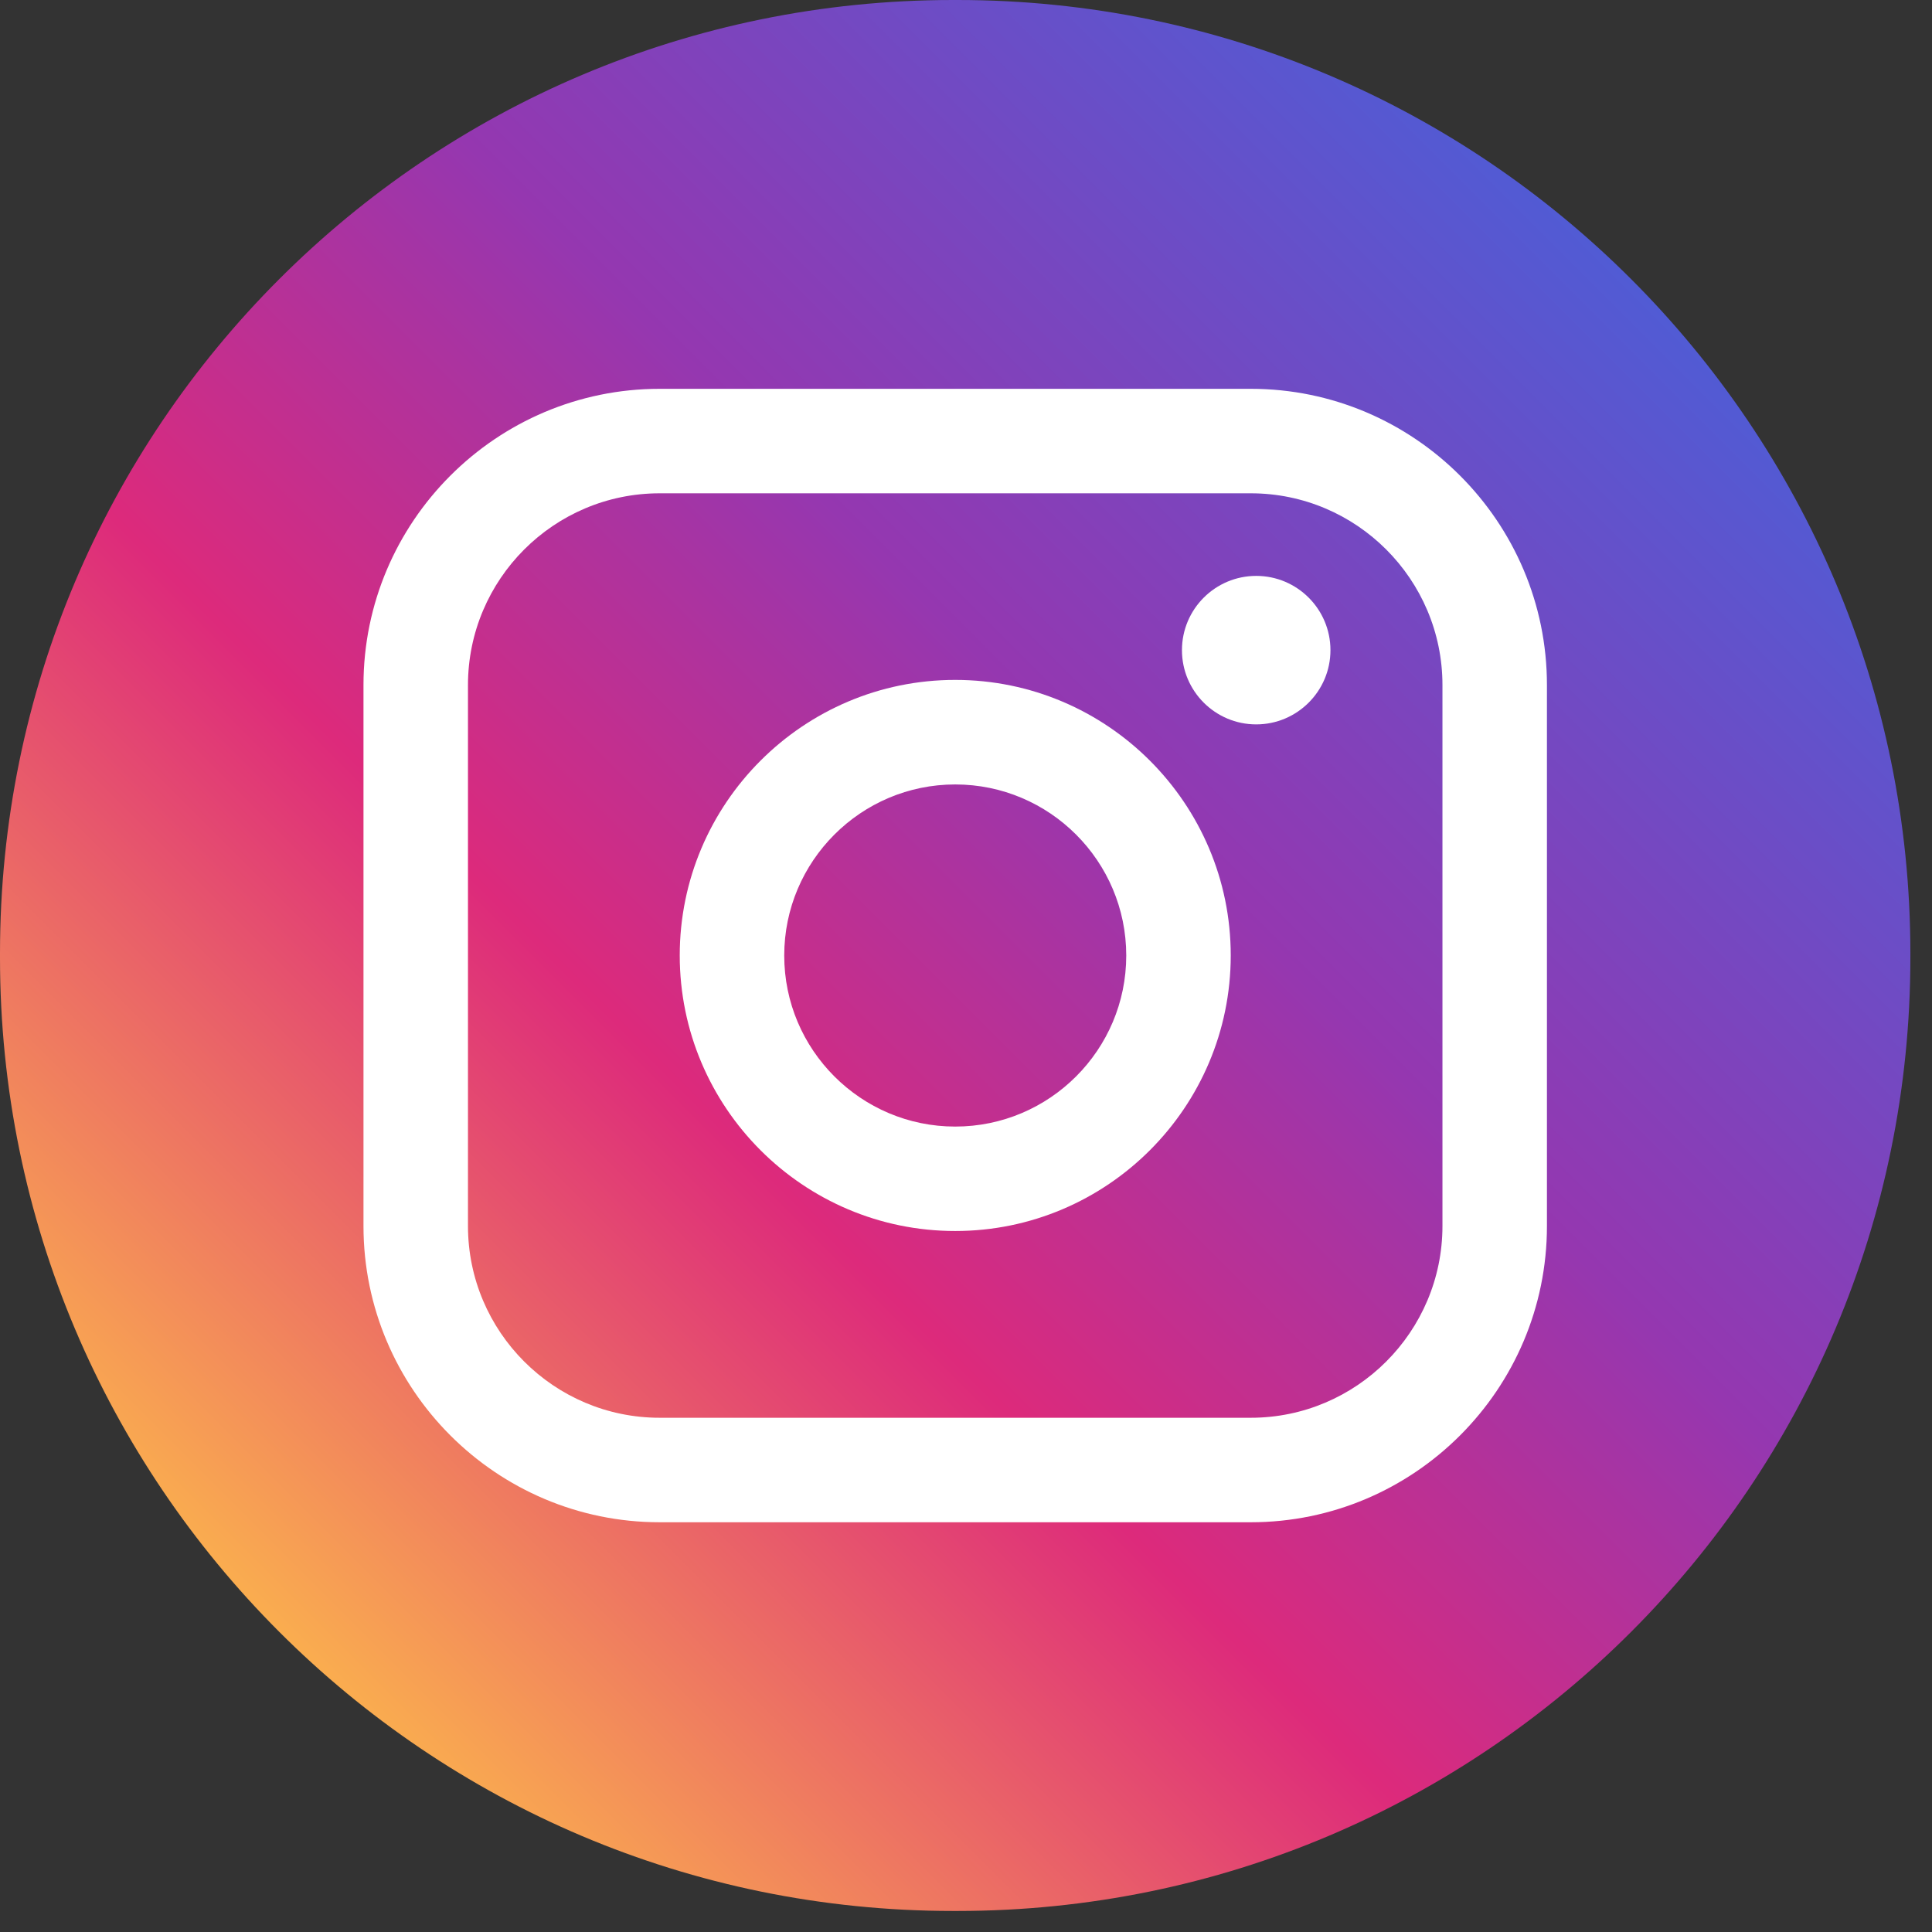
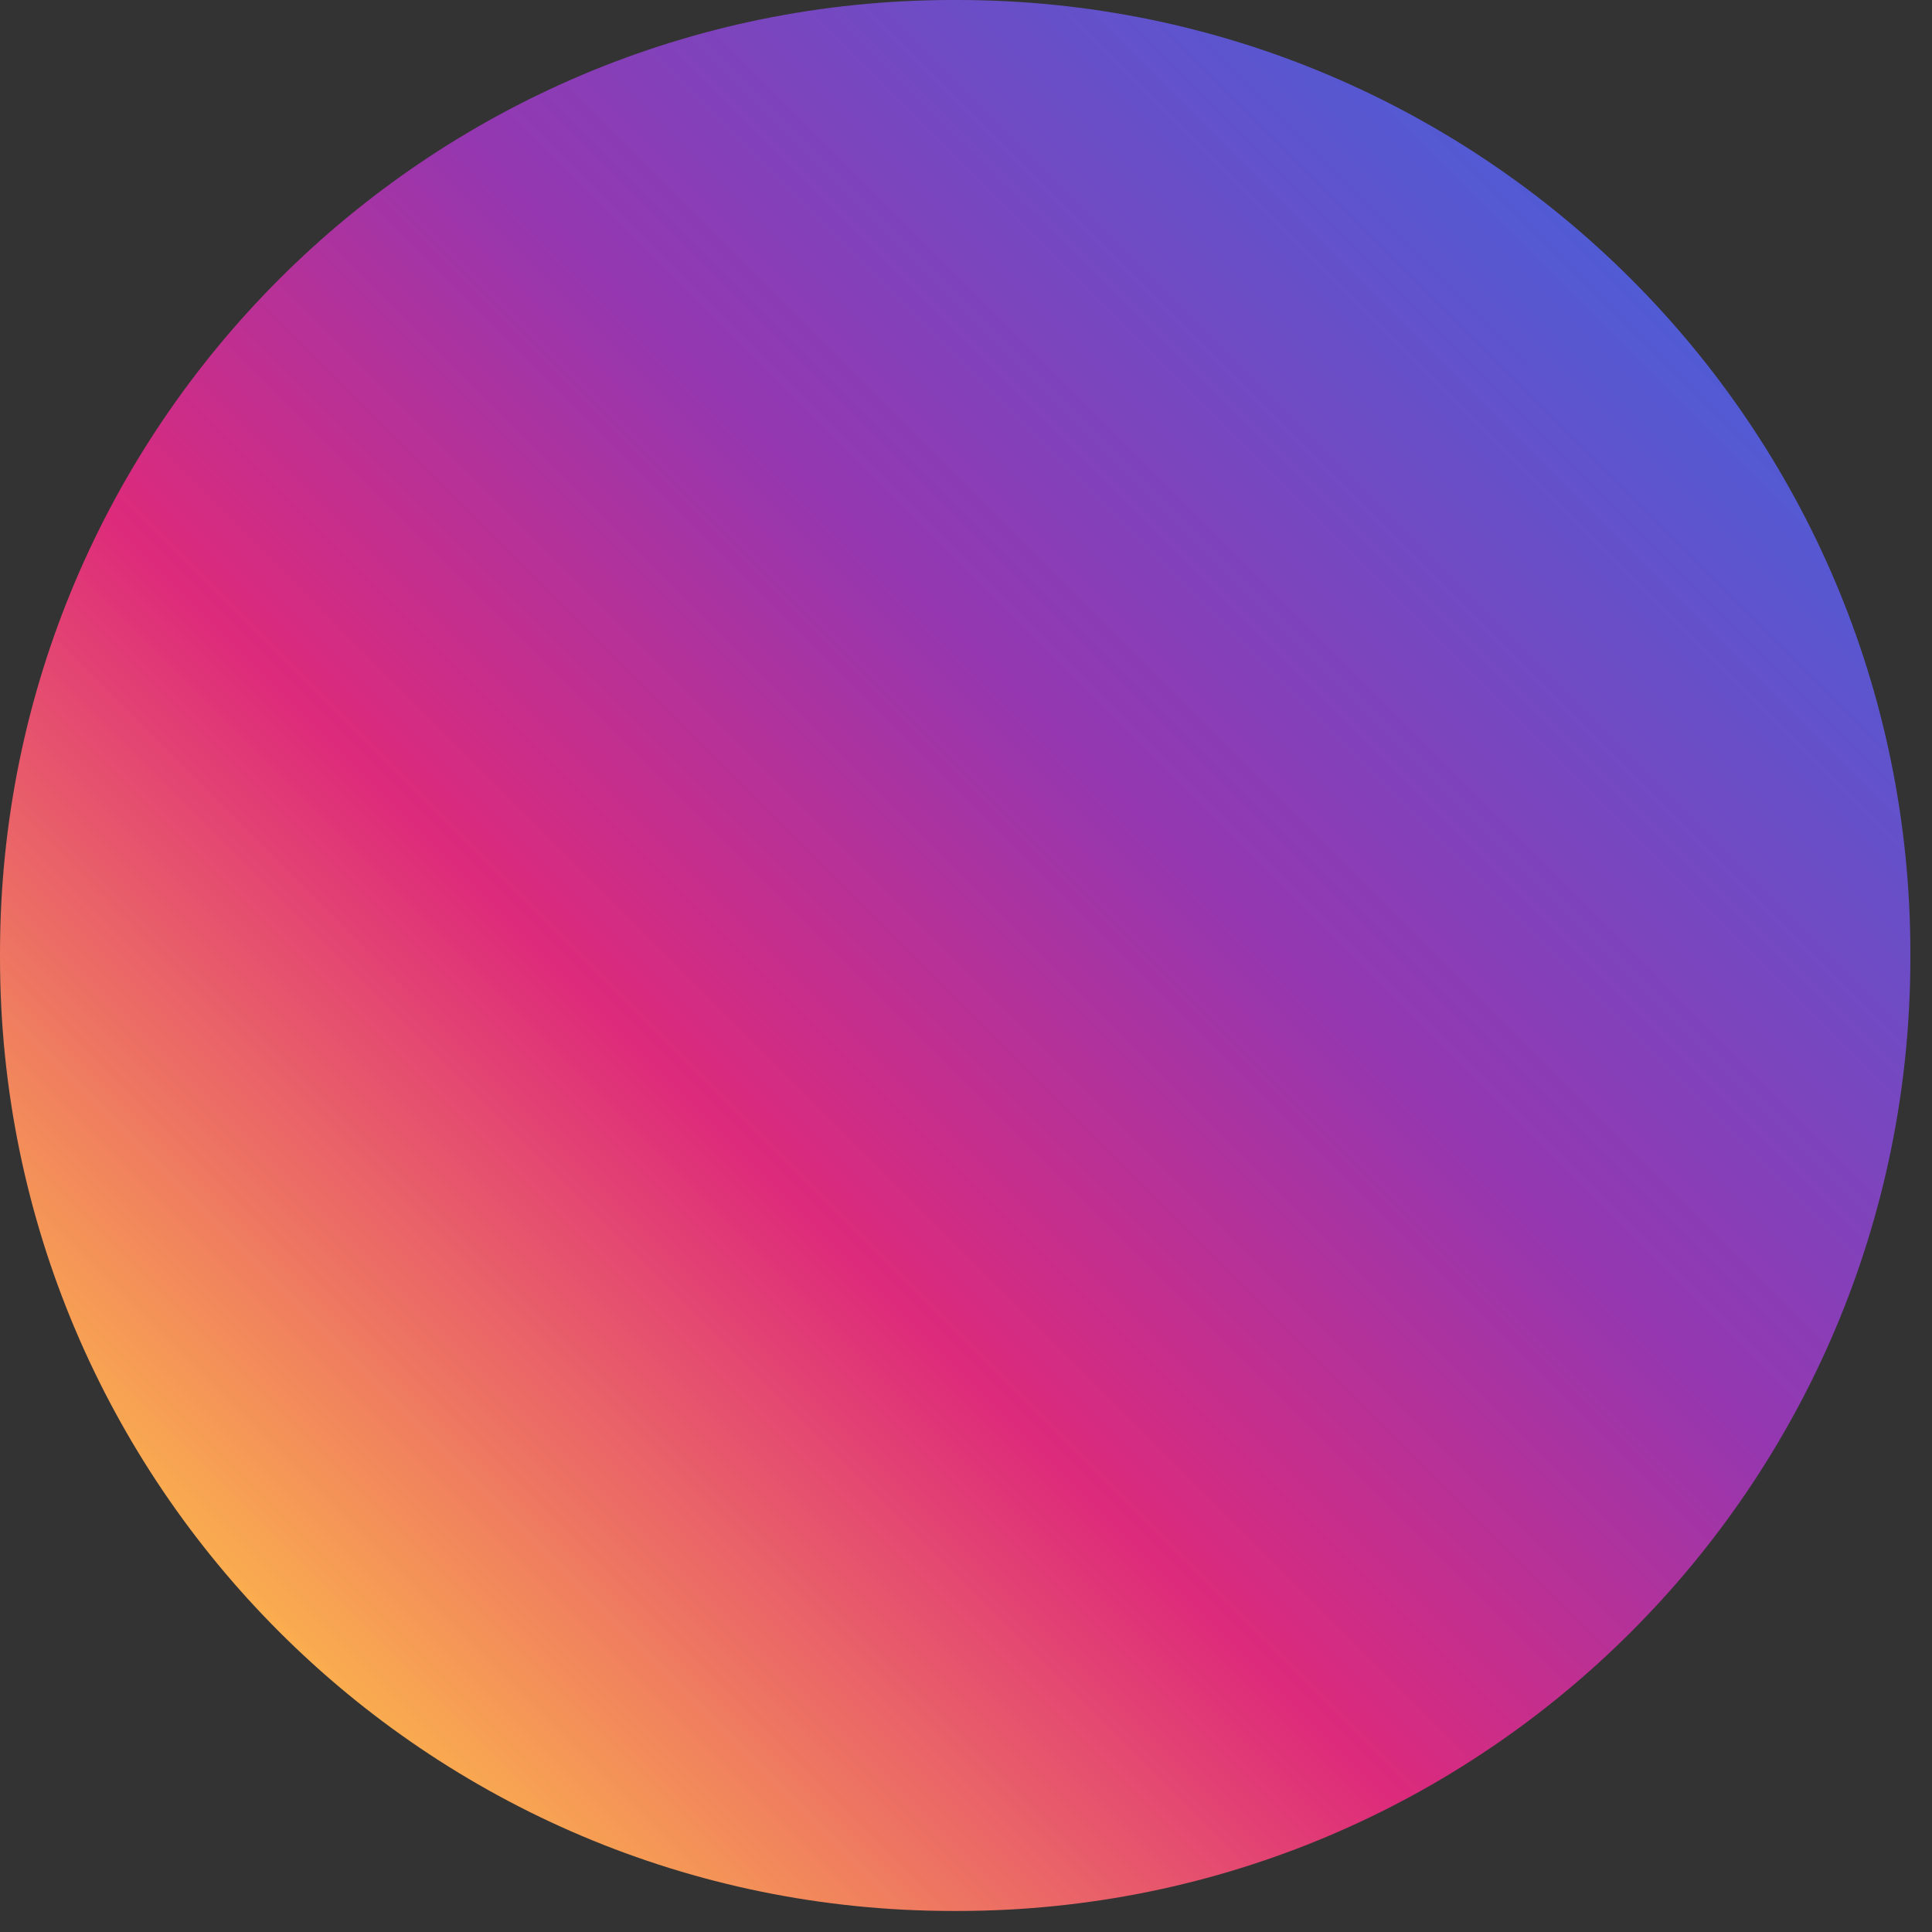
<svg xmlns="http://www.w3.org/2000/svg" fill="none" height="100%" overflow="visible" preserveAspectRatio="none" style="display: block;" viewBox="0 0 36 36" width="100%">
  <rect x="0" y="0" width="36" height="36" fill="#333333" stroke="none" />
  <g id="Group">
    <path d="M17.839 0H17.758C7.951 0 0 7.953 0 17.763V17.844C0 27.655 7.951 35.608 17.758 35.608H17.839C27.647 35.608 35.597 27.655 35.597 17.844V17.763C35.597 7.953 27.647 0 17.839 0Z" fill="url(#paint0_linear_0_187)" id="Vector" />
    <g id="Group_2">
-       <path d="M23.306 7.245H12.292C9.249 7.245 6.773 9.721 6.773 12.765V22.845C6.773 25.889 9.249 28.365 12.292 28.365H23.306C26.349 28.365 28.825 25.889 28.825 22.845V12.765C28.825 9.721 26.349 7.245 23.306 7.245ZM8.72 12.765C8.72 10.795 10.322 9.192 12.292 9.192H23.306C25.276 9.192 26.878 10.795 26.878 12.765V22.845C26.878 24.814 25.276 26.418 23.306 26.418H12.292C10.322 26.418 8.72 24.814 8.72 22.845V12.765Z" fill="white" id="Vector_2" />
-       <path d="M17.799 22.938C20.629 22.938 22.933 20.635 22.933 17.803C22.933 14.972 20.63 12.669 17.799 12.669C14.968 12.669 12.666 14.972 12.666 17.803C12.666 20.635 14.968 22.938 17.799 22.938ZM17.799 14.617C19.557 14.617 20.986 16.047 20.986 17.805C20.986 19.562 19.557 20.992 17.799 20.992C16.042 20.992 14.613 19.562 14.613 17.805C14.613 16.047 16.042 14.617 17.799 14.617Z" fill="white" id="Vector_3" />
-       <path d="M23.408 13.498C24.17 13.498 24.791 12.878 24.791 12.115C24.791 11.351 24.171 10.731 23.408 10.731C22.644 10.731 22.024 11.351 22.024 12.115C22.024 12.878 22.644 13.498 23.408 13.498Z" fill="white" id="Vector_4" />
-     </g>
+       </g>
  </g>
  <defs>
    <linearGradient gradientUnits="userSpaceOnUse" id="paint0_linear_0_187" x1="5.201" x2="30.404" y1="30.405" y2="5.211">
      <stop stop-color="#FAAD4F" />
      <stop offset="0.35" stop-color="#DD2A7B" />
      <stop offset="0.62" stop-color="#9537B0" />
      <stop offset="1" stop-color="#515BD4" />
    </linearGradient>
  </defs>
</svg>